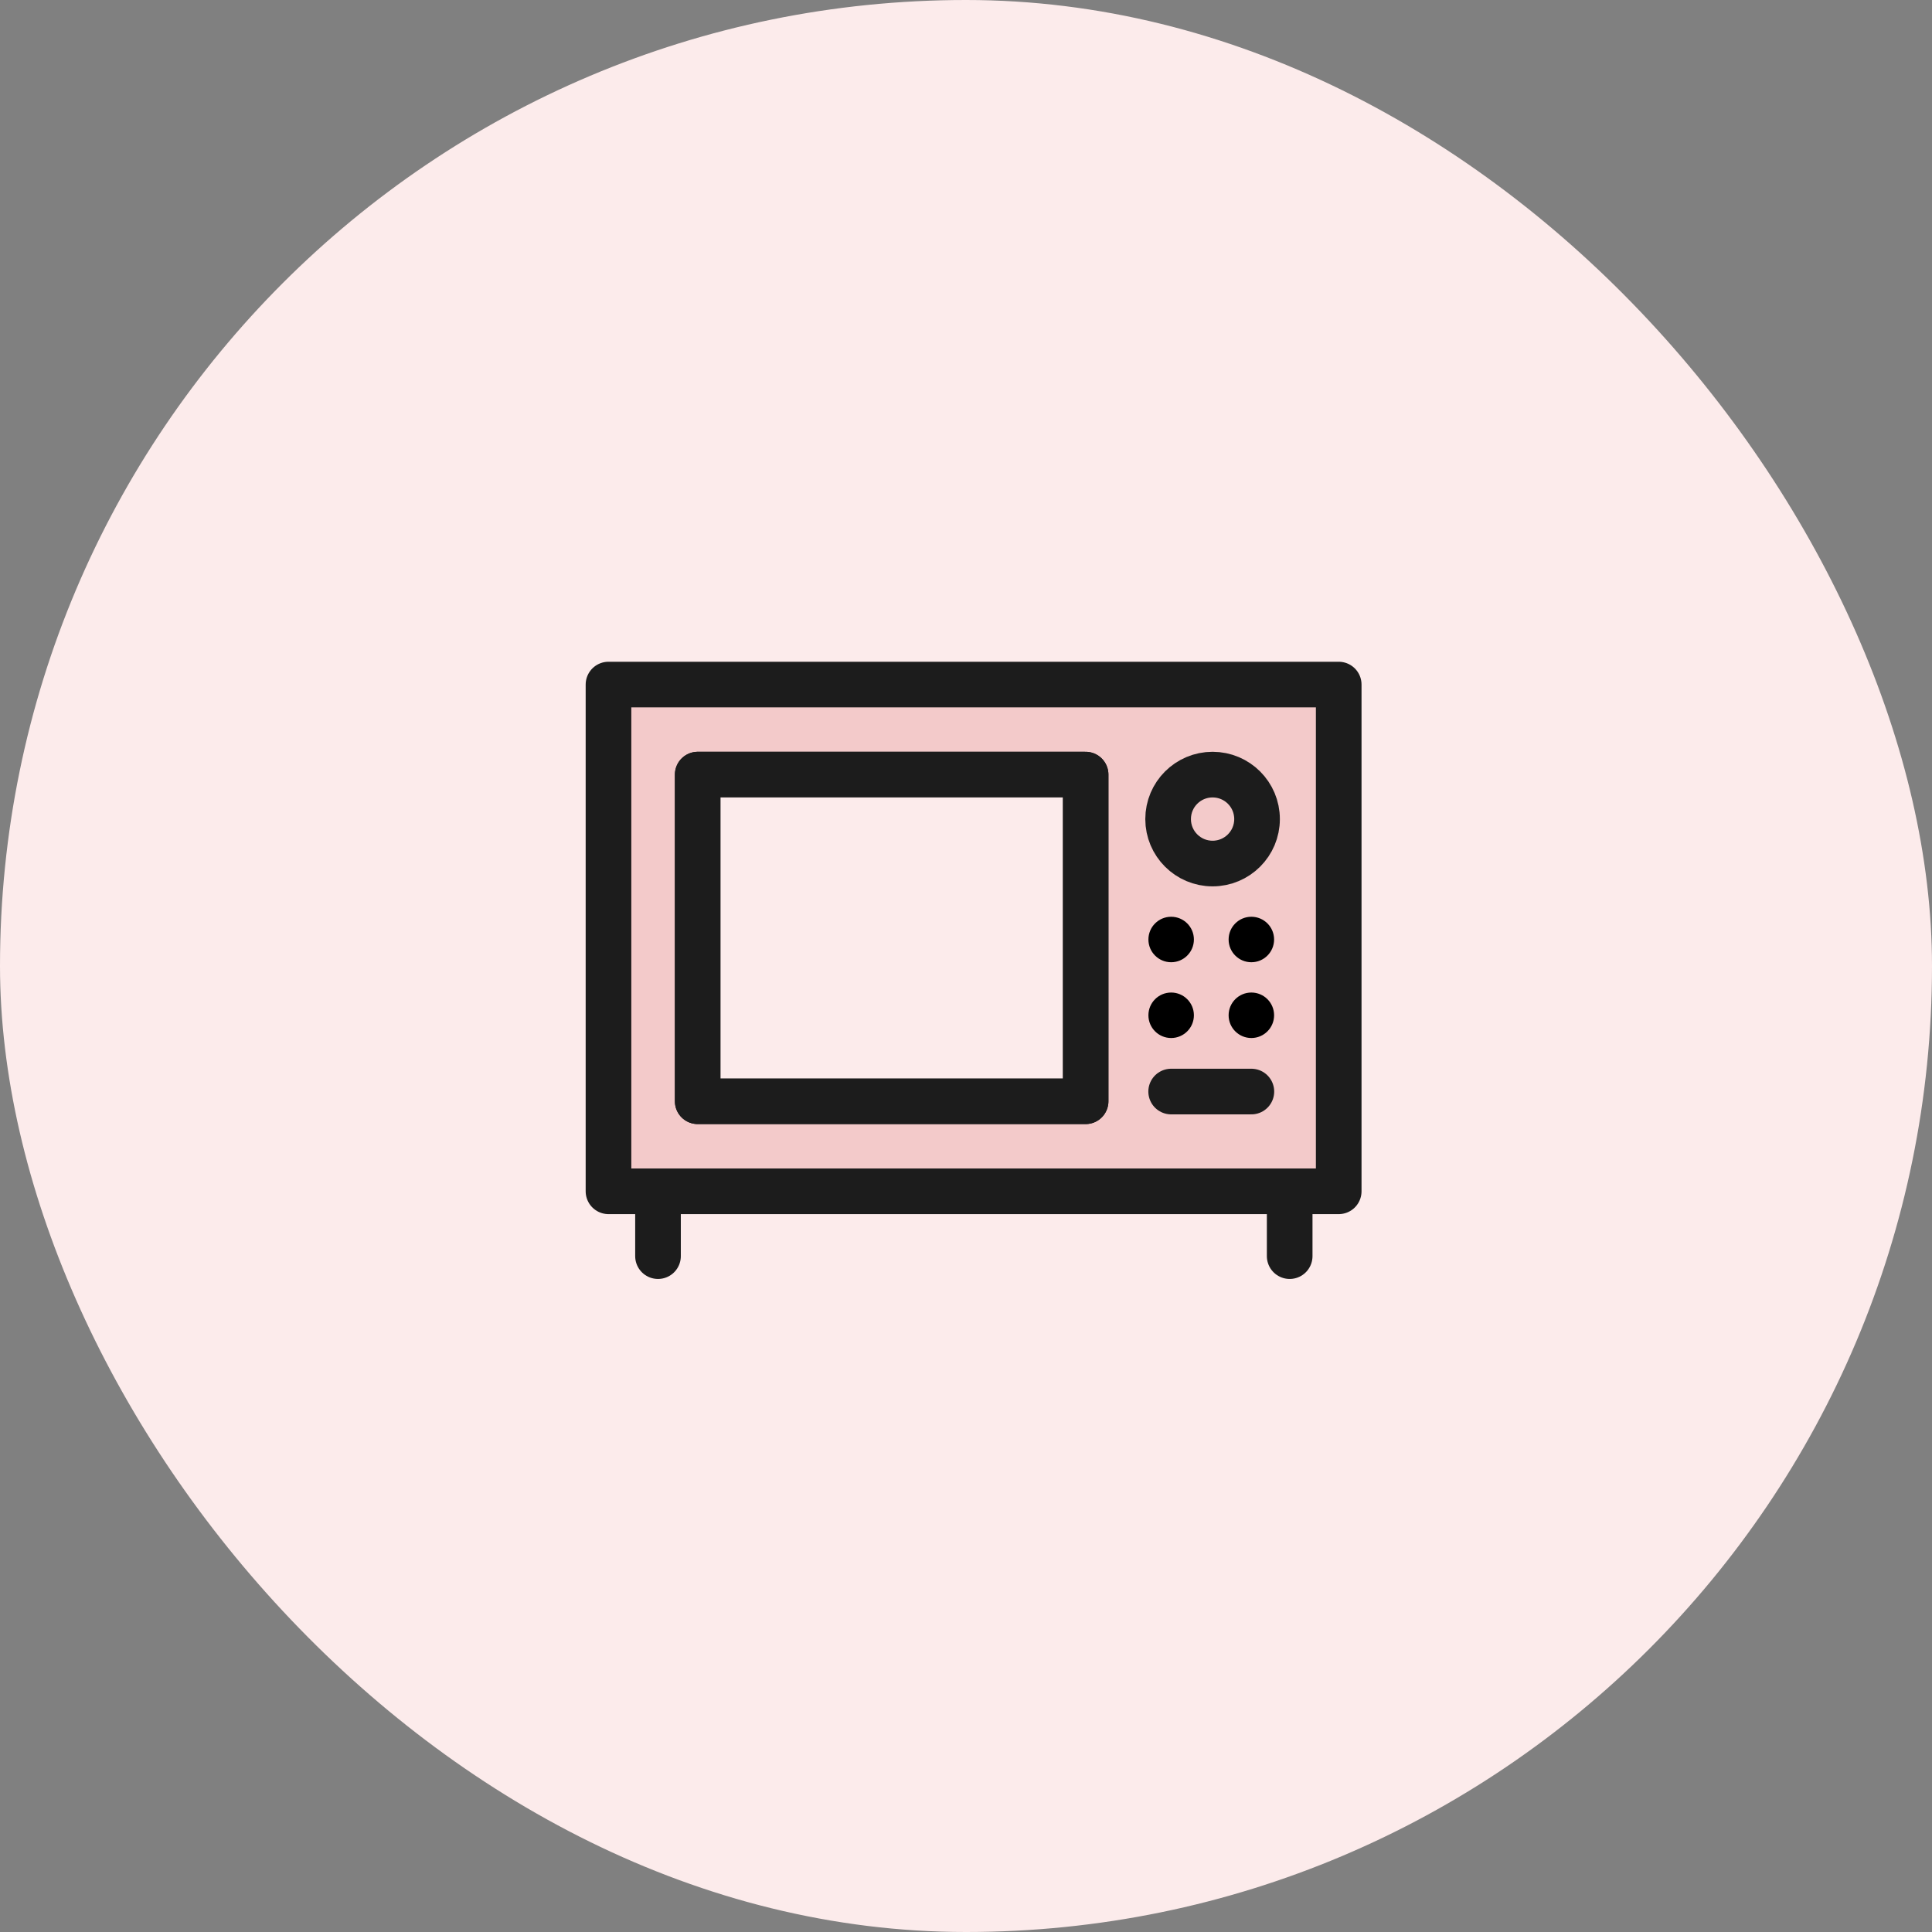
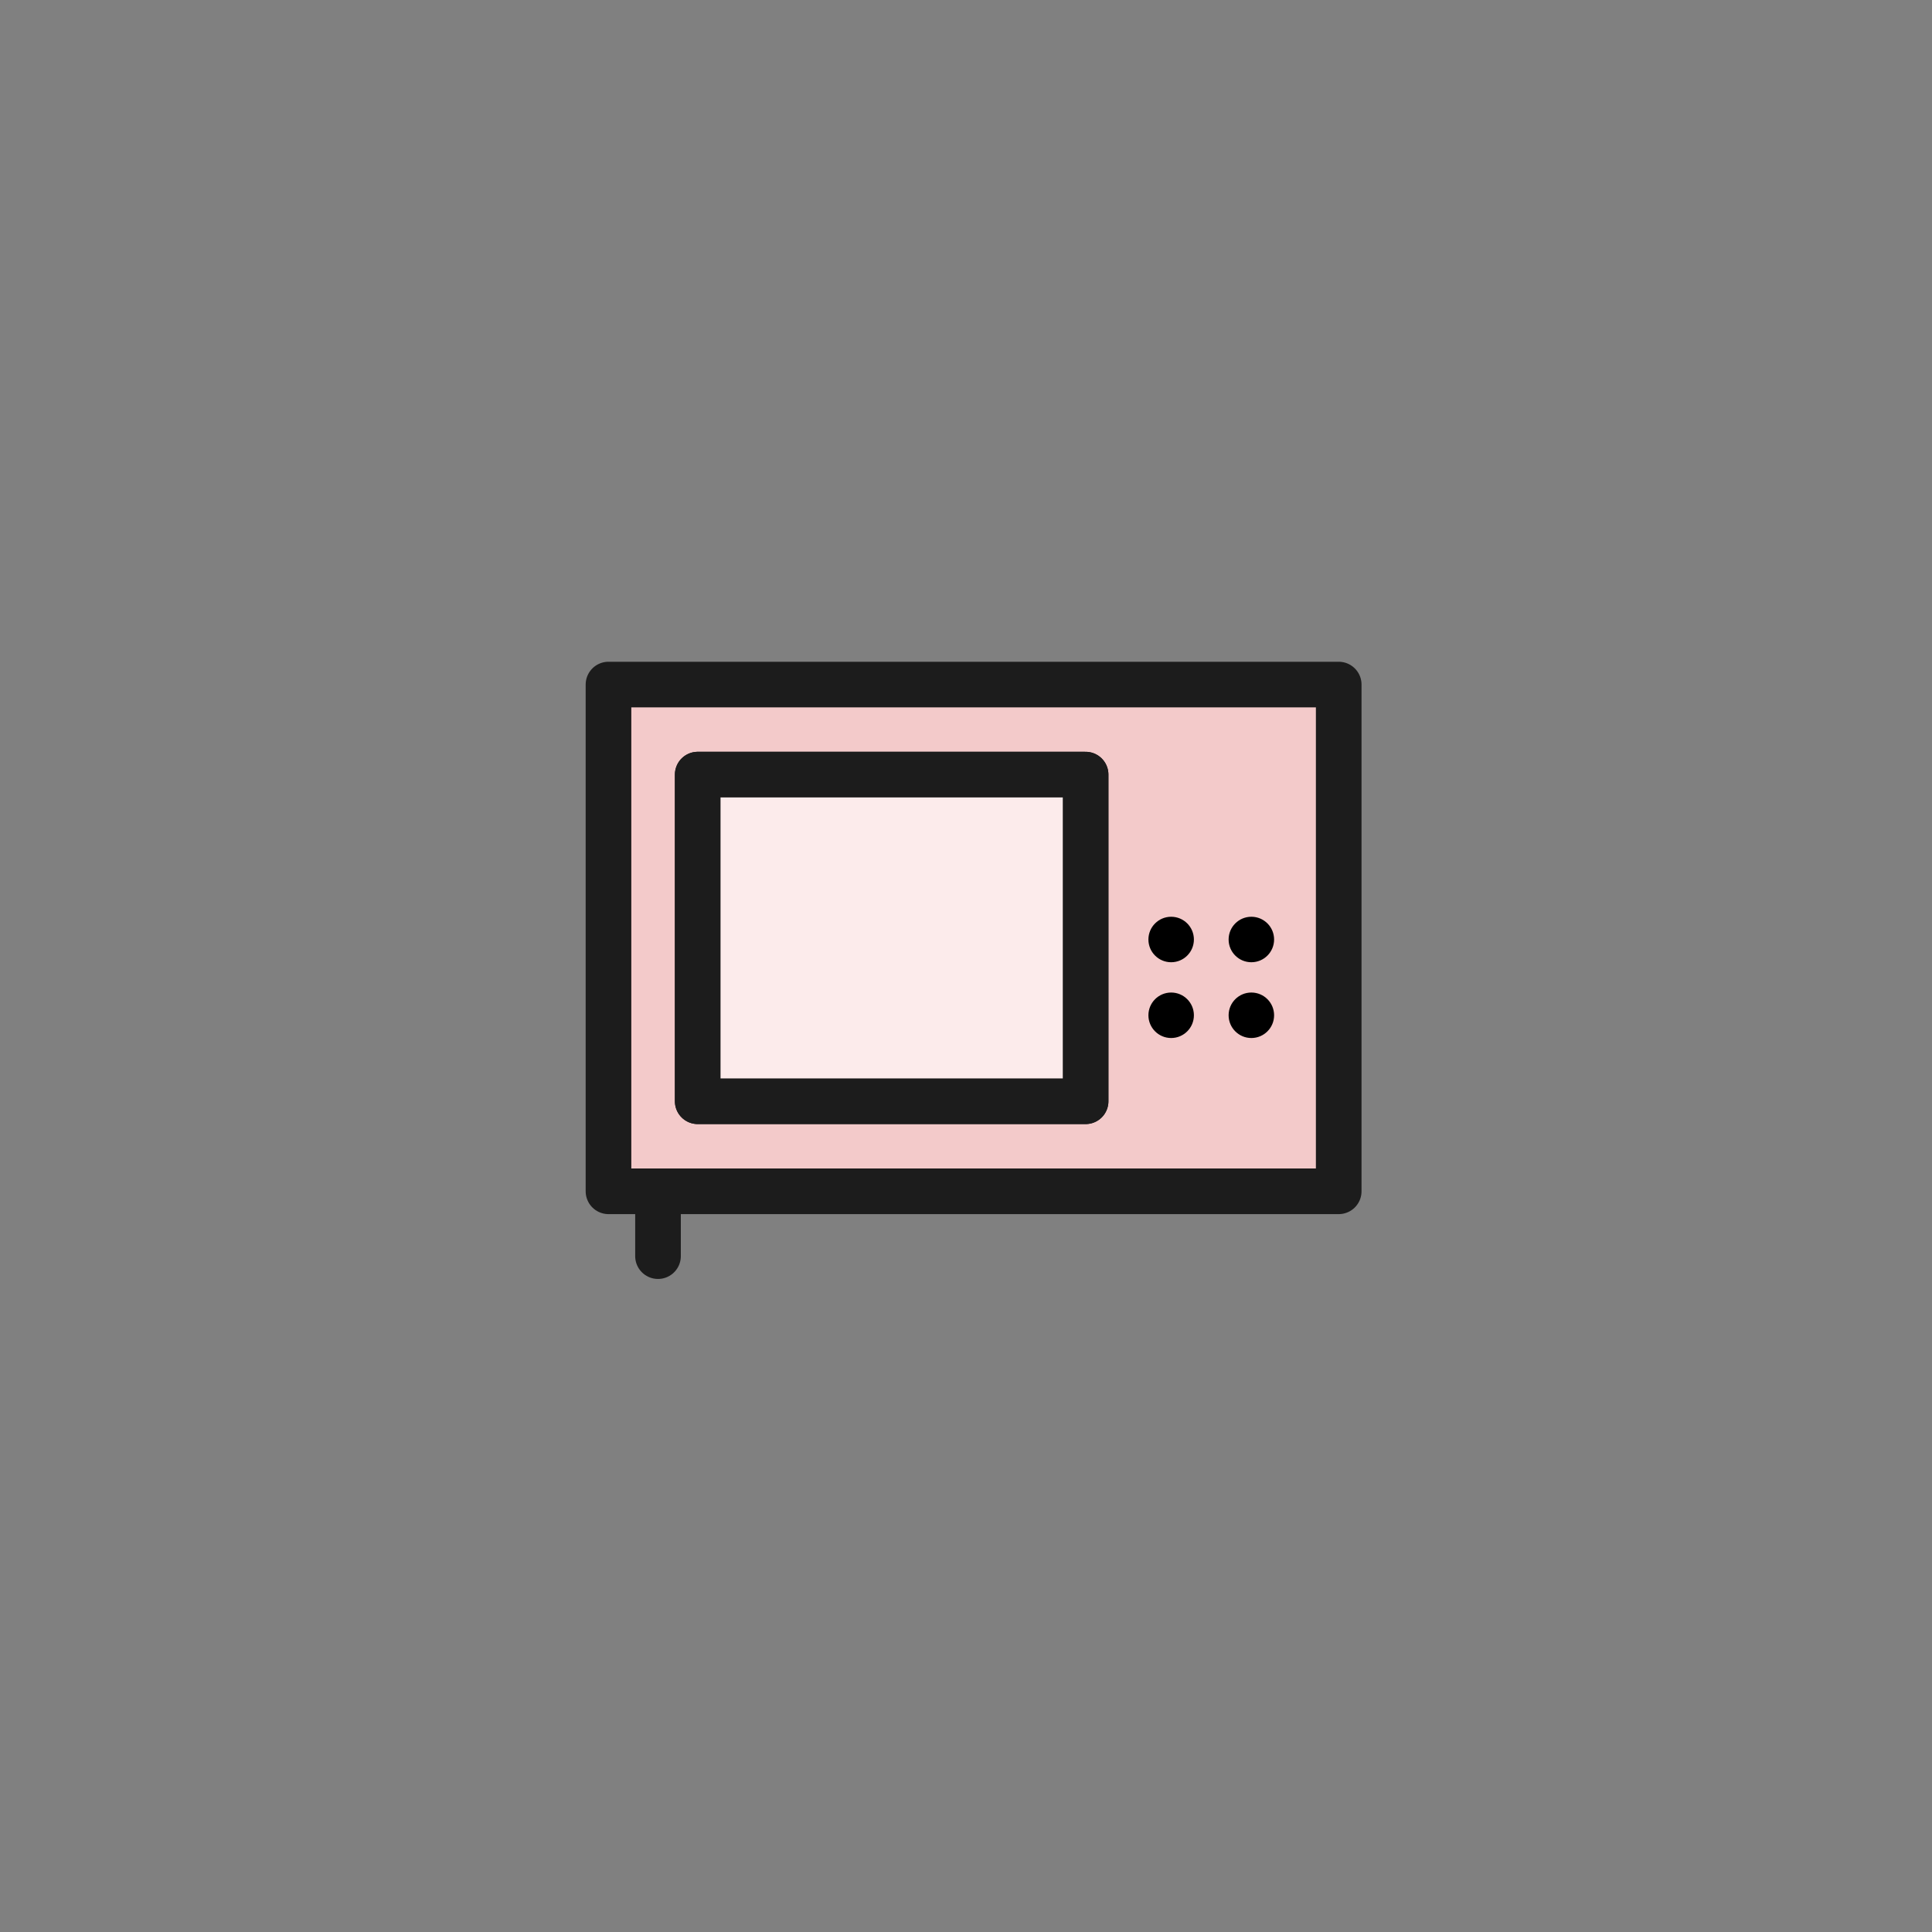
<svg xmlns="http://www.w3.org/2000/svg" width="127" height="127" viewBox="0 0 127 127" fill="none">
  <rect x="0" y="0" width="127" height="127" fill="#808080" stroke="none" />
-   <rect width="127" height="127" rx="63.5" fill="#FCEBEB" />
  <path d="M88 45H39.999V78.31H88V45Z" fill="#F3CACA" stroke="#1C1C1C" stroke-width="3" stroke-linecap="round" stroke-linejoin="round" />
  <path d="M71.362 50.919H45.864V72.391H71.362V50.919Z" stroke="#1C1C1C" stroke-width="3" stroke-linecap="round" stroke-linejoin="round" />
  <path d="M71.362 50.919H45.864V72.391H71.362V50.919Z" fill="#FCEBEB" stroke="#1C1C1C" stroke-width="3" stroke-linecap="round" stroke-linejoin="round" />
  <circle cx="76.986" cy="61.758" r="1.495" fill="black" />
  <circle cx="82.258" cy="61.758" r="1.495" fill="black" />
  <circle cx="76.986" cy="66.739" r="1.495" fill="black" />
  <circle cx="82.258" cy="66.739" r="1.495" fill="black" />
-   <path d="M82.259 71.753H76.986" stroke="#1C1C1C" stroke-width="3" stroke-linecap="round" stroke-linejoin="round" />
-   <path d="M79.709 56.765C81.324 56.765 82.632 55.456 82.632 53.842C82.632 52.227 81.324 50.919 79.709 50.919C78.095 50.919 76.786 52.227 76.786 53.842C76.786 55.456 78.095 56.765 79.709 56.765Z" stroke="#1C1C1C" stroke-width="3" stroke-linecap="round" stroke-linejoin="round" />
  <path d="M43.254 78.313V82.572" stroke="#1C1C1C" stroke-width="3" stroke-linecap="round" stroke-linejoin="round" />
-   <path d="M84.777 78.313V82.572" stroke="#1C1C1C" stroke-width="3" stroke-linecap="round" stroke-linejoin="round" />
</svg>